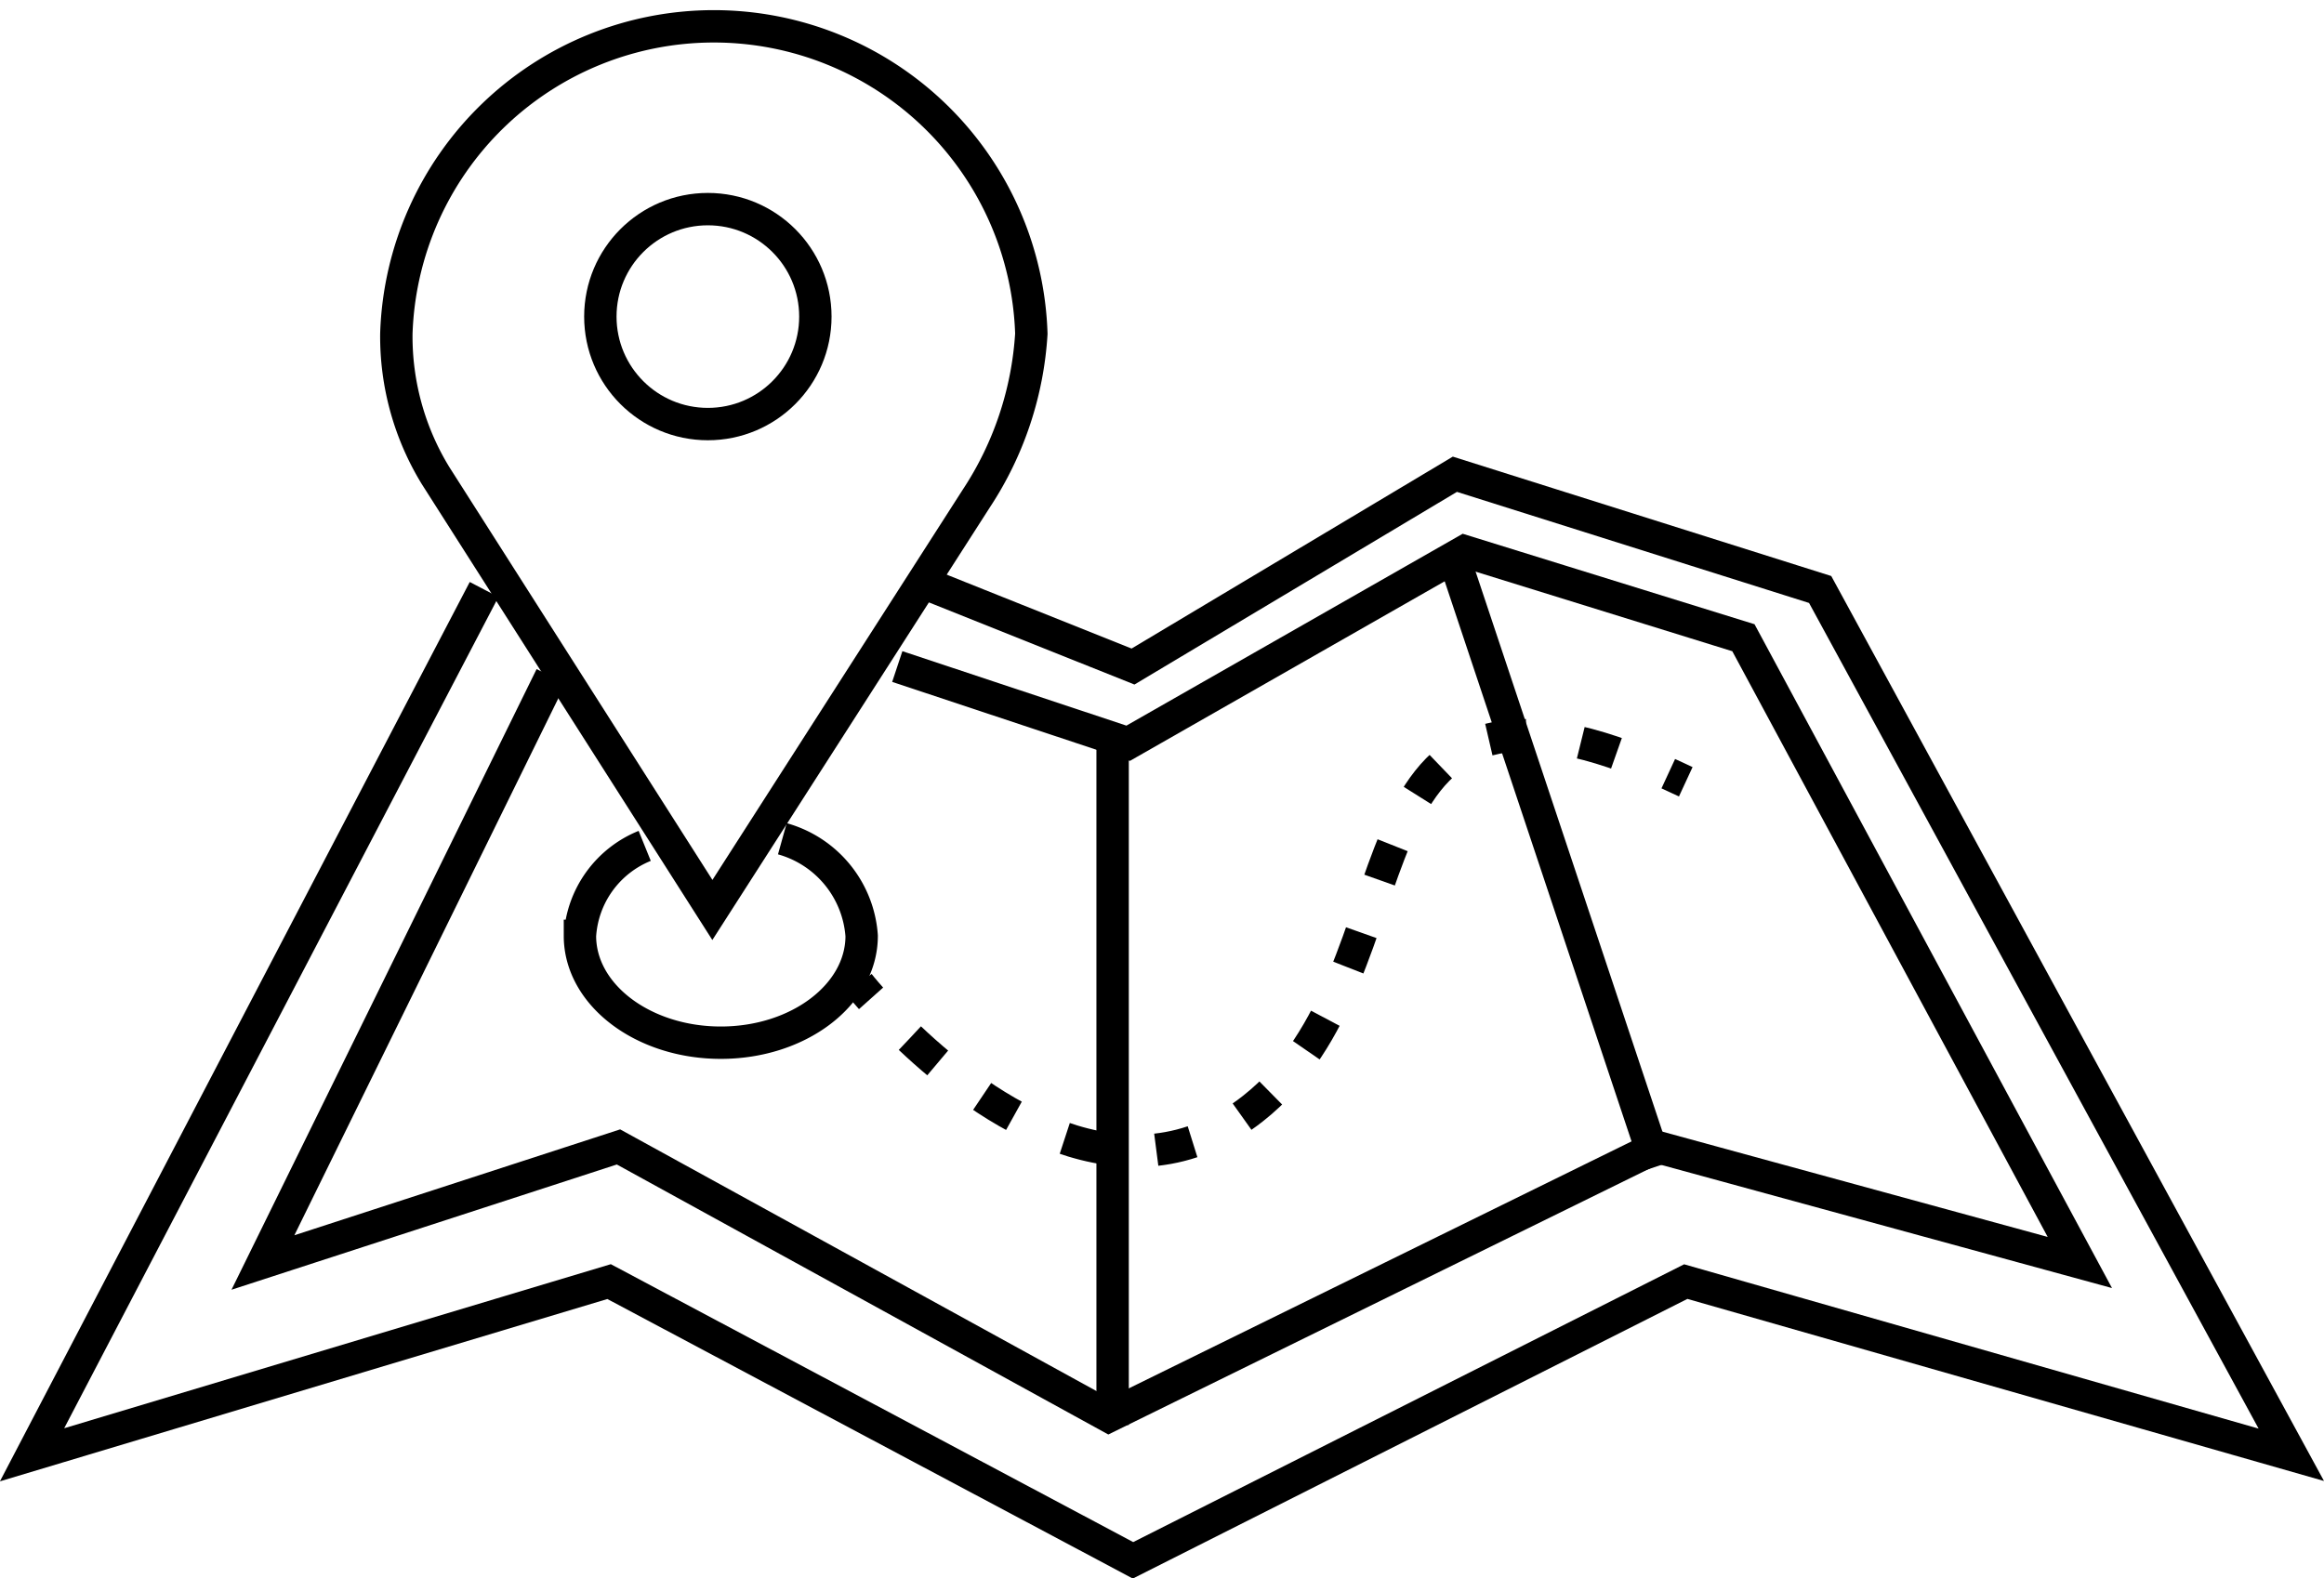
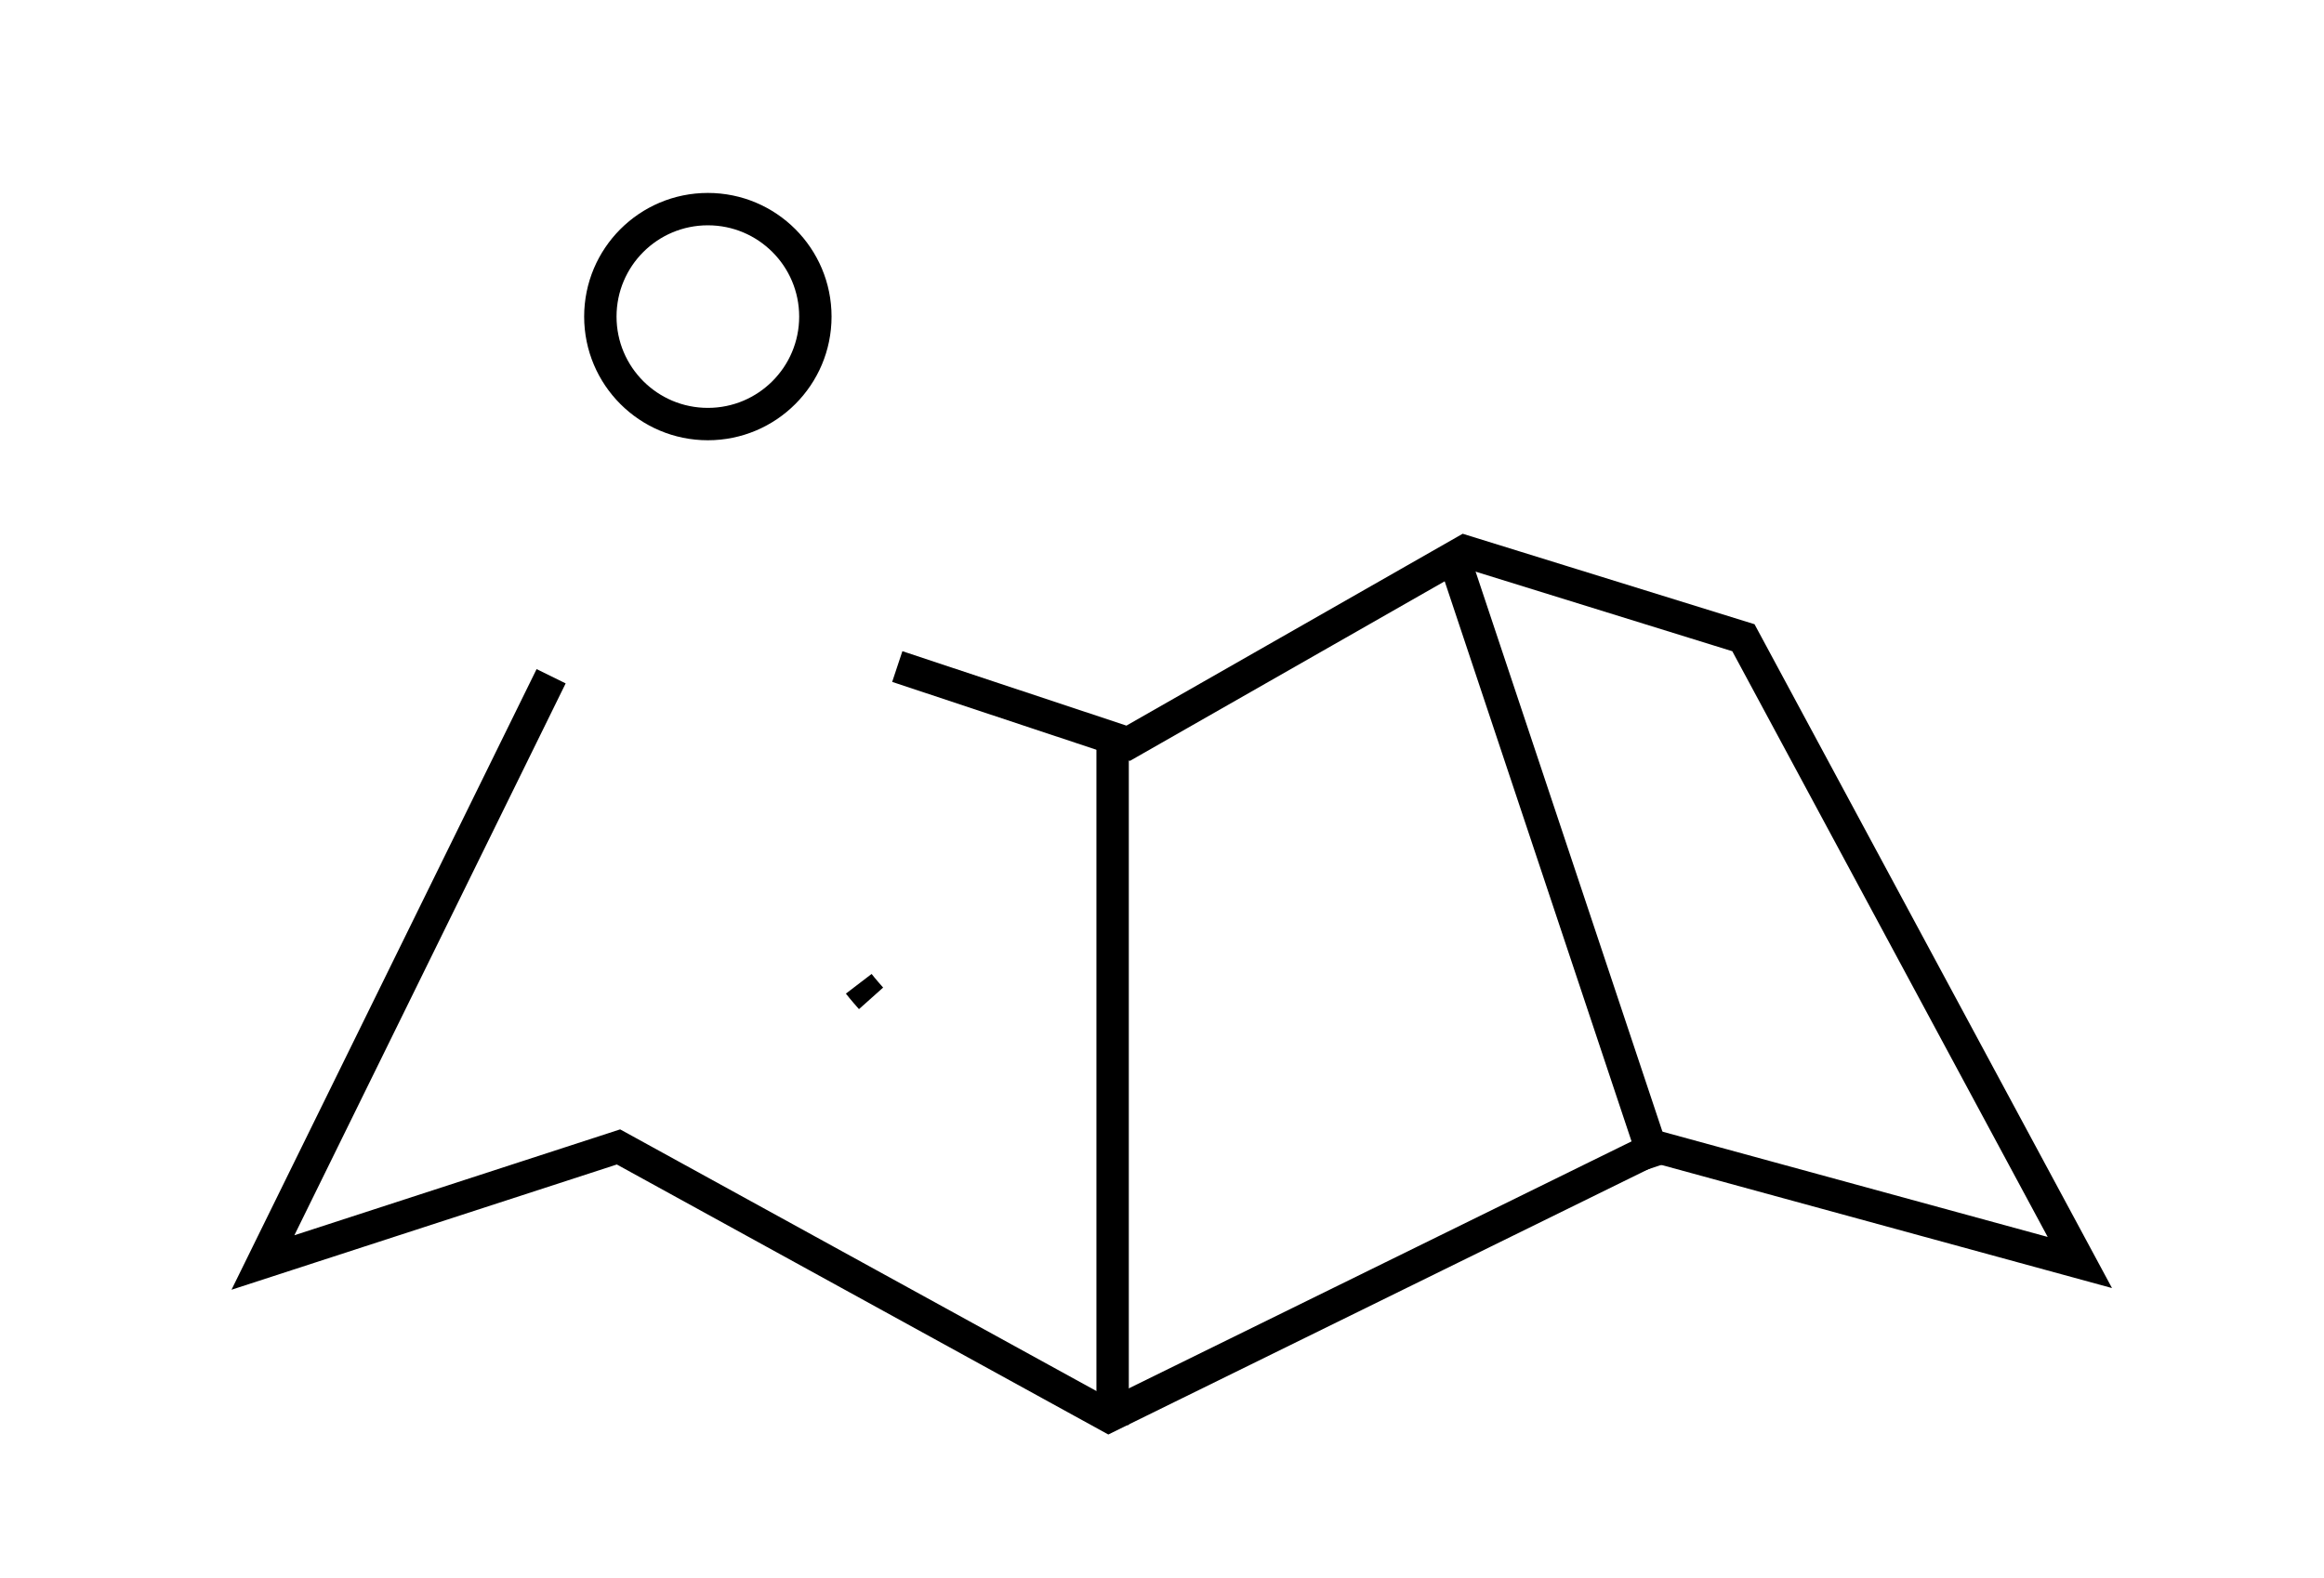
<svg xmlns="http://www.w3.org/2000/svg" id="Layer_1" data-name="Layer 1" viewBox="0 0 71.77 48.76">
  <defs>
    <style>.cls-1,.cls-2{fill:none;stroke:#000;stroke-miterlimit:10;}.cls-2{stroke-dasharray:1.15 1.72;}</style>
  </defs>
  <title>OH icons</title>
-   <path class="cls-1" d="M30.15,15.4a10.4,10.4,0,0,0,1.7-5.09,9.81,9.81,0,0,0-19.61,0,8.23,8.23,0,0,0,1.21,4.38L22,28.11Z" />
  <circle class="cls-1" cx="21.86" cy="9.78" r="3.32" />
-   <polyline class="cls-1" points="28.31 17.92 34.99 20.59 44.93 14.65 56.21 18.21 70.76 44.94 52.06 39.59 34.99 48.2 18.81 39.59 0.99 44.94 14.95 18.21" />
  <polyline class="cls-1" points="17.02 20.89 8.12 39 19.1 35.43 34.24 43.75 51.17 35.43 64.23 39 53.84 19.7 45.23 17.03 34.84 22.96 27.71 20.59" />
  <line class="cls-1" x1="34.36" y1="23.02" x2="34.36" y2="44.02" />
  <line class="cls-1" x1="51.17" y1="36.03" x2="44.93" y2="17.32" />
-   <path class="cls-1" d="M24.16,25.91a3.36,3.36,0,0,1,2.45,3c0,1.82-1.95,3.3-4.35,3.3s-4.35-1.48-4.35-3.3a3.21,3.21,0,0,1,2-2.78" />
  <path class="cls-1" d="M26.52,30.39s0.13,0.17.38,0.45" />
-   <path class="cls-2" d="M28.1,32.07c2.28,2.16,6.66,5.28,10.6,2.17,5.41-4.27,2.36-14.53,12-10.68" />
-   <path class="cls-1" d="M51.52,23.9l0.54,0.25" />
</svg>